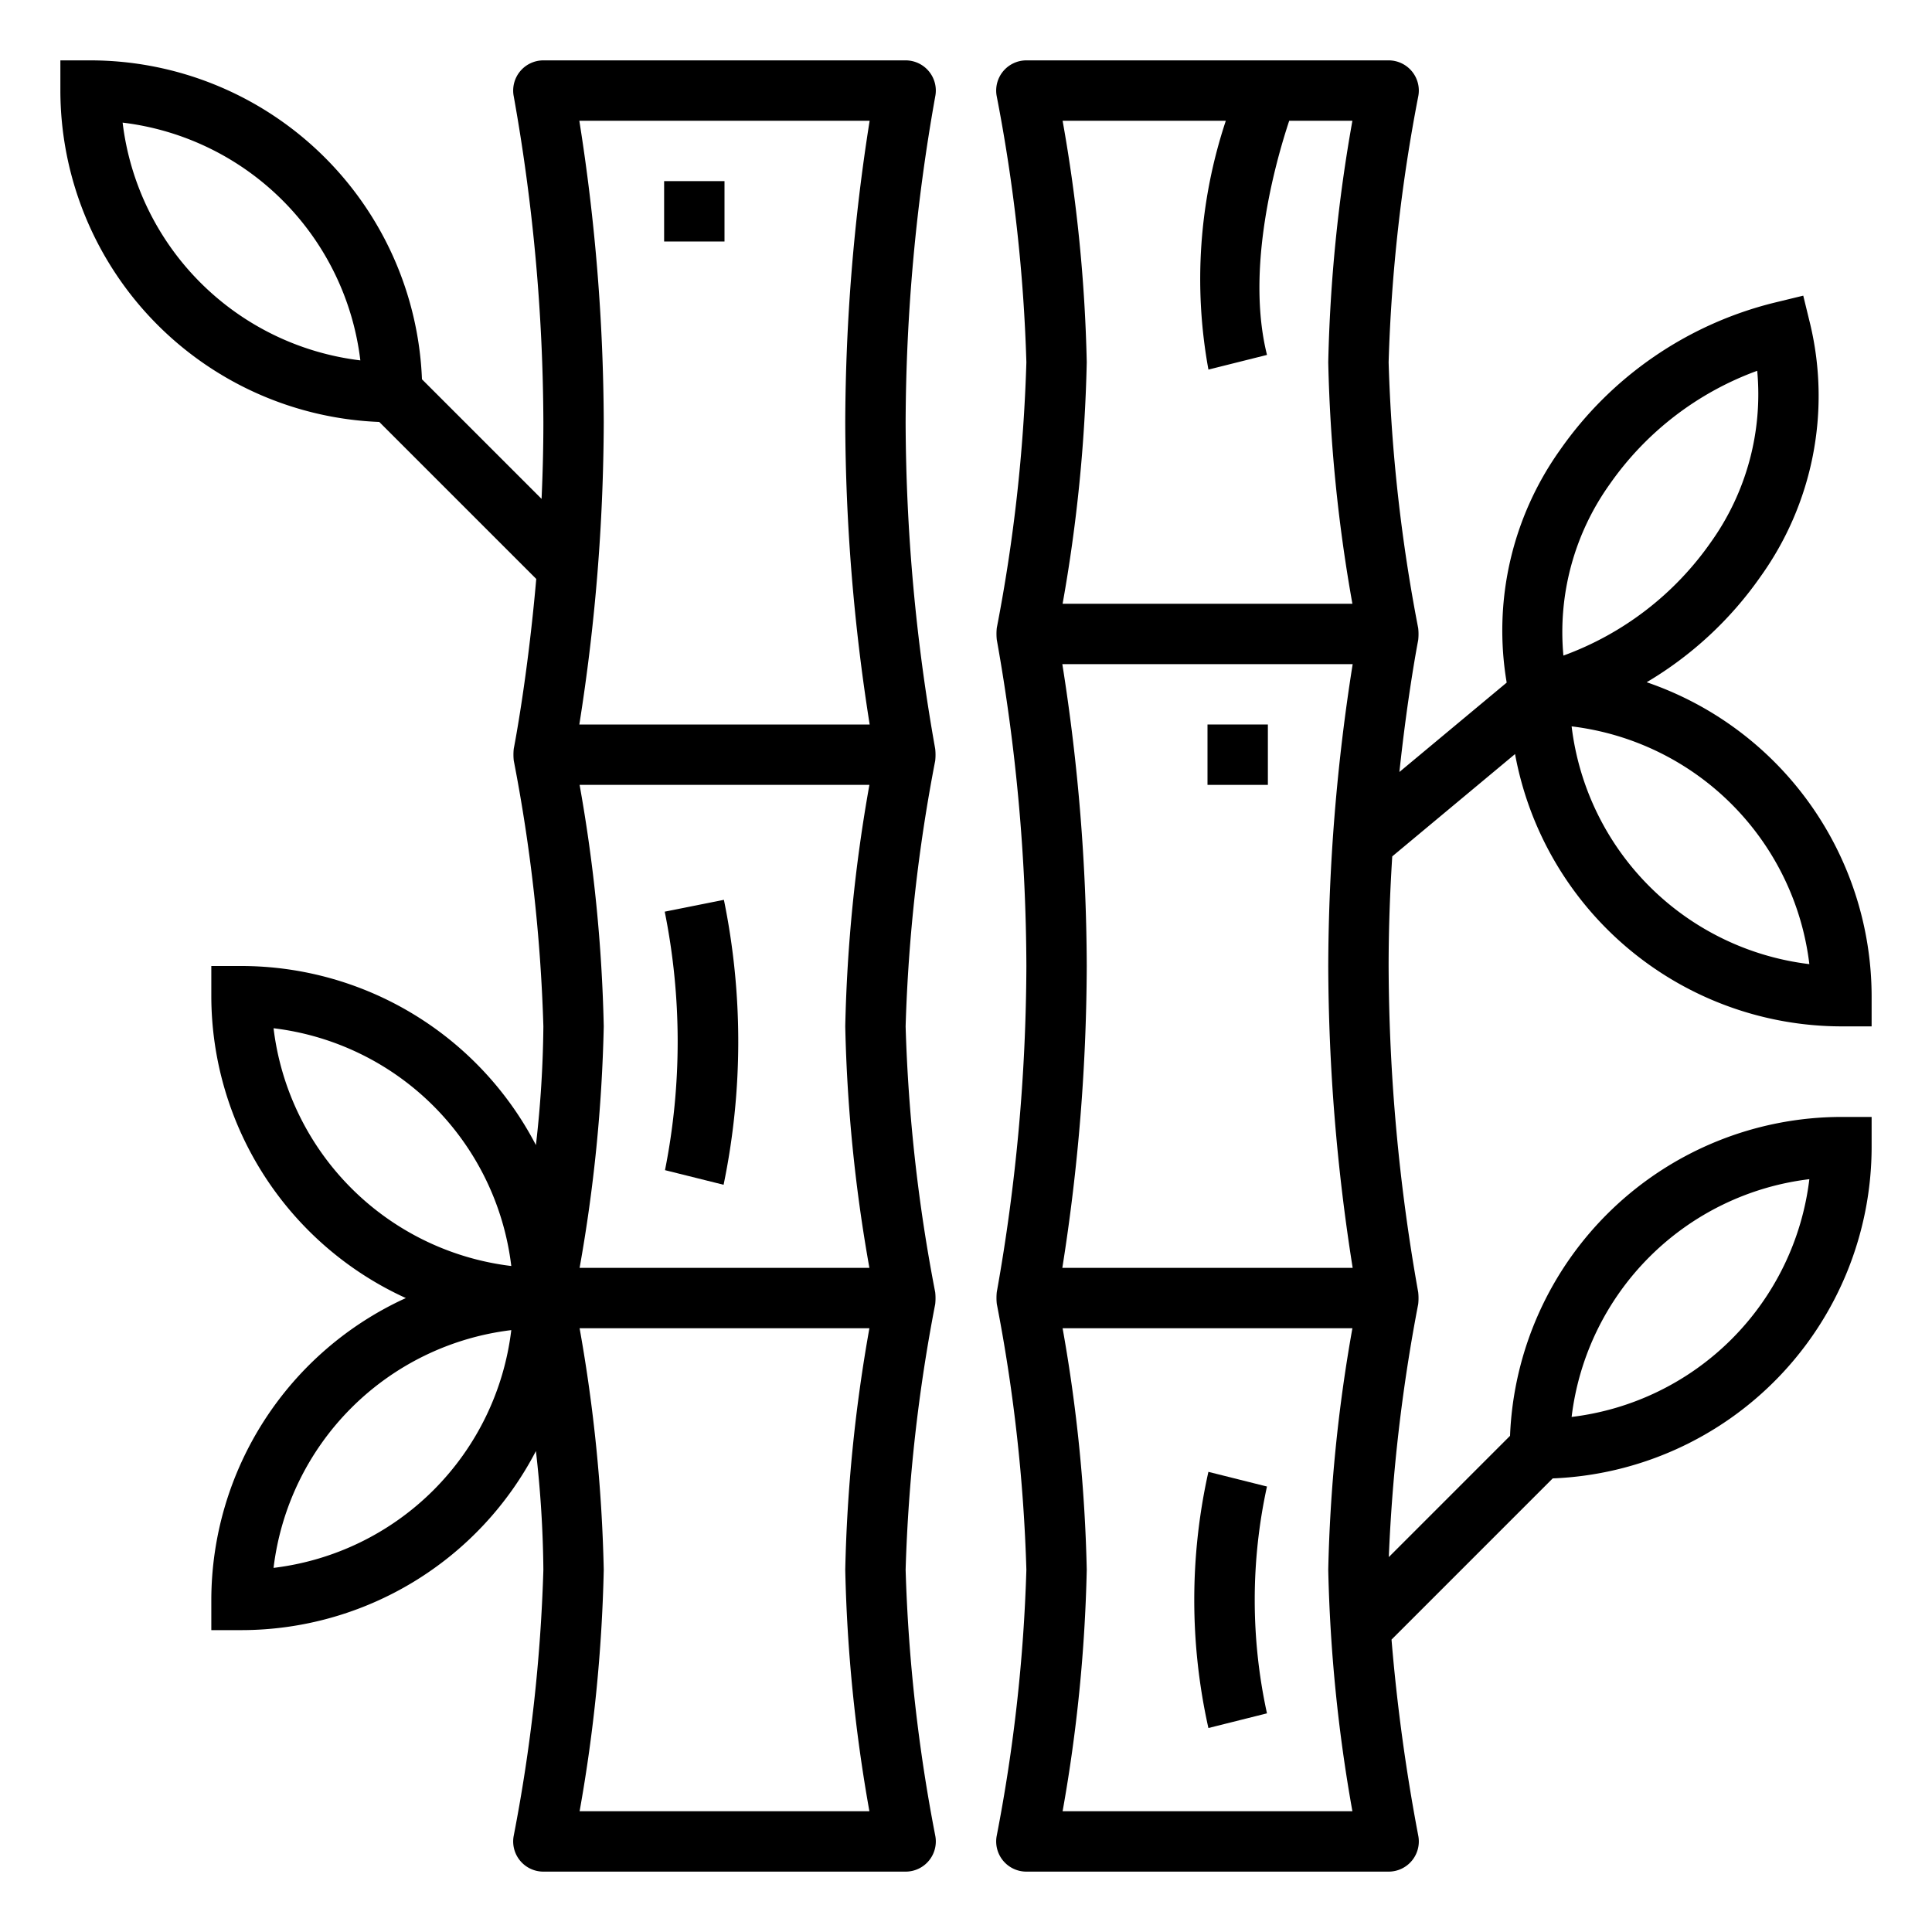
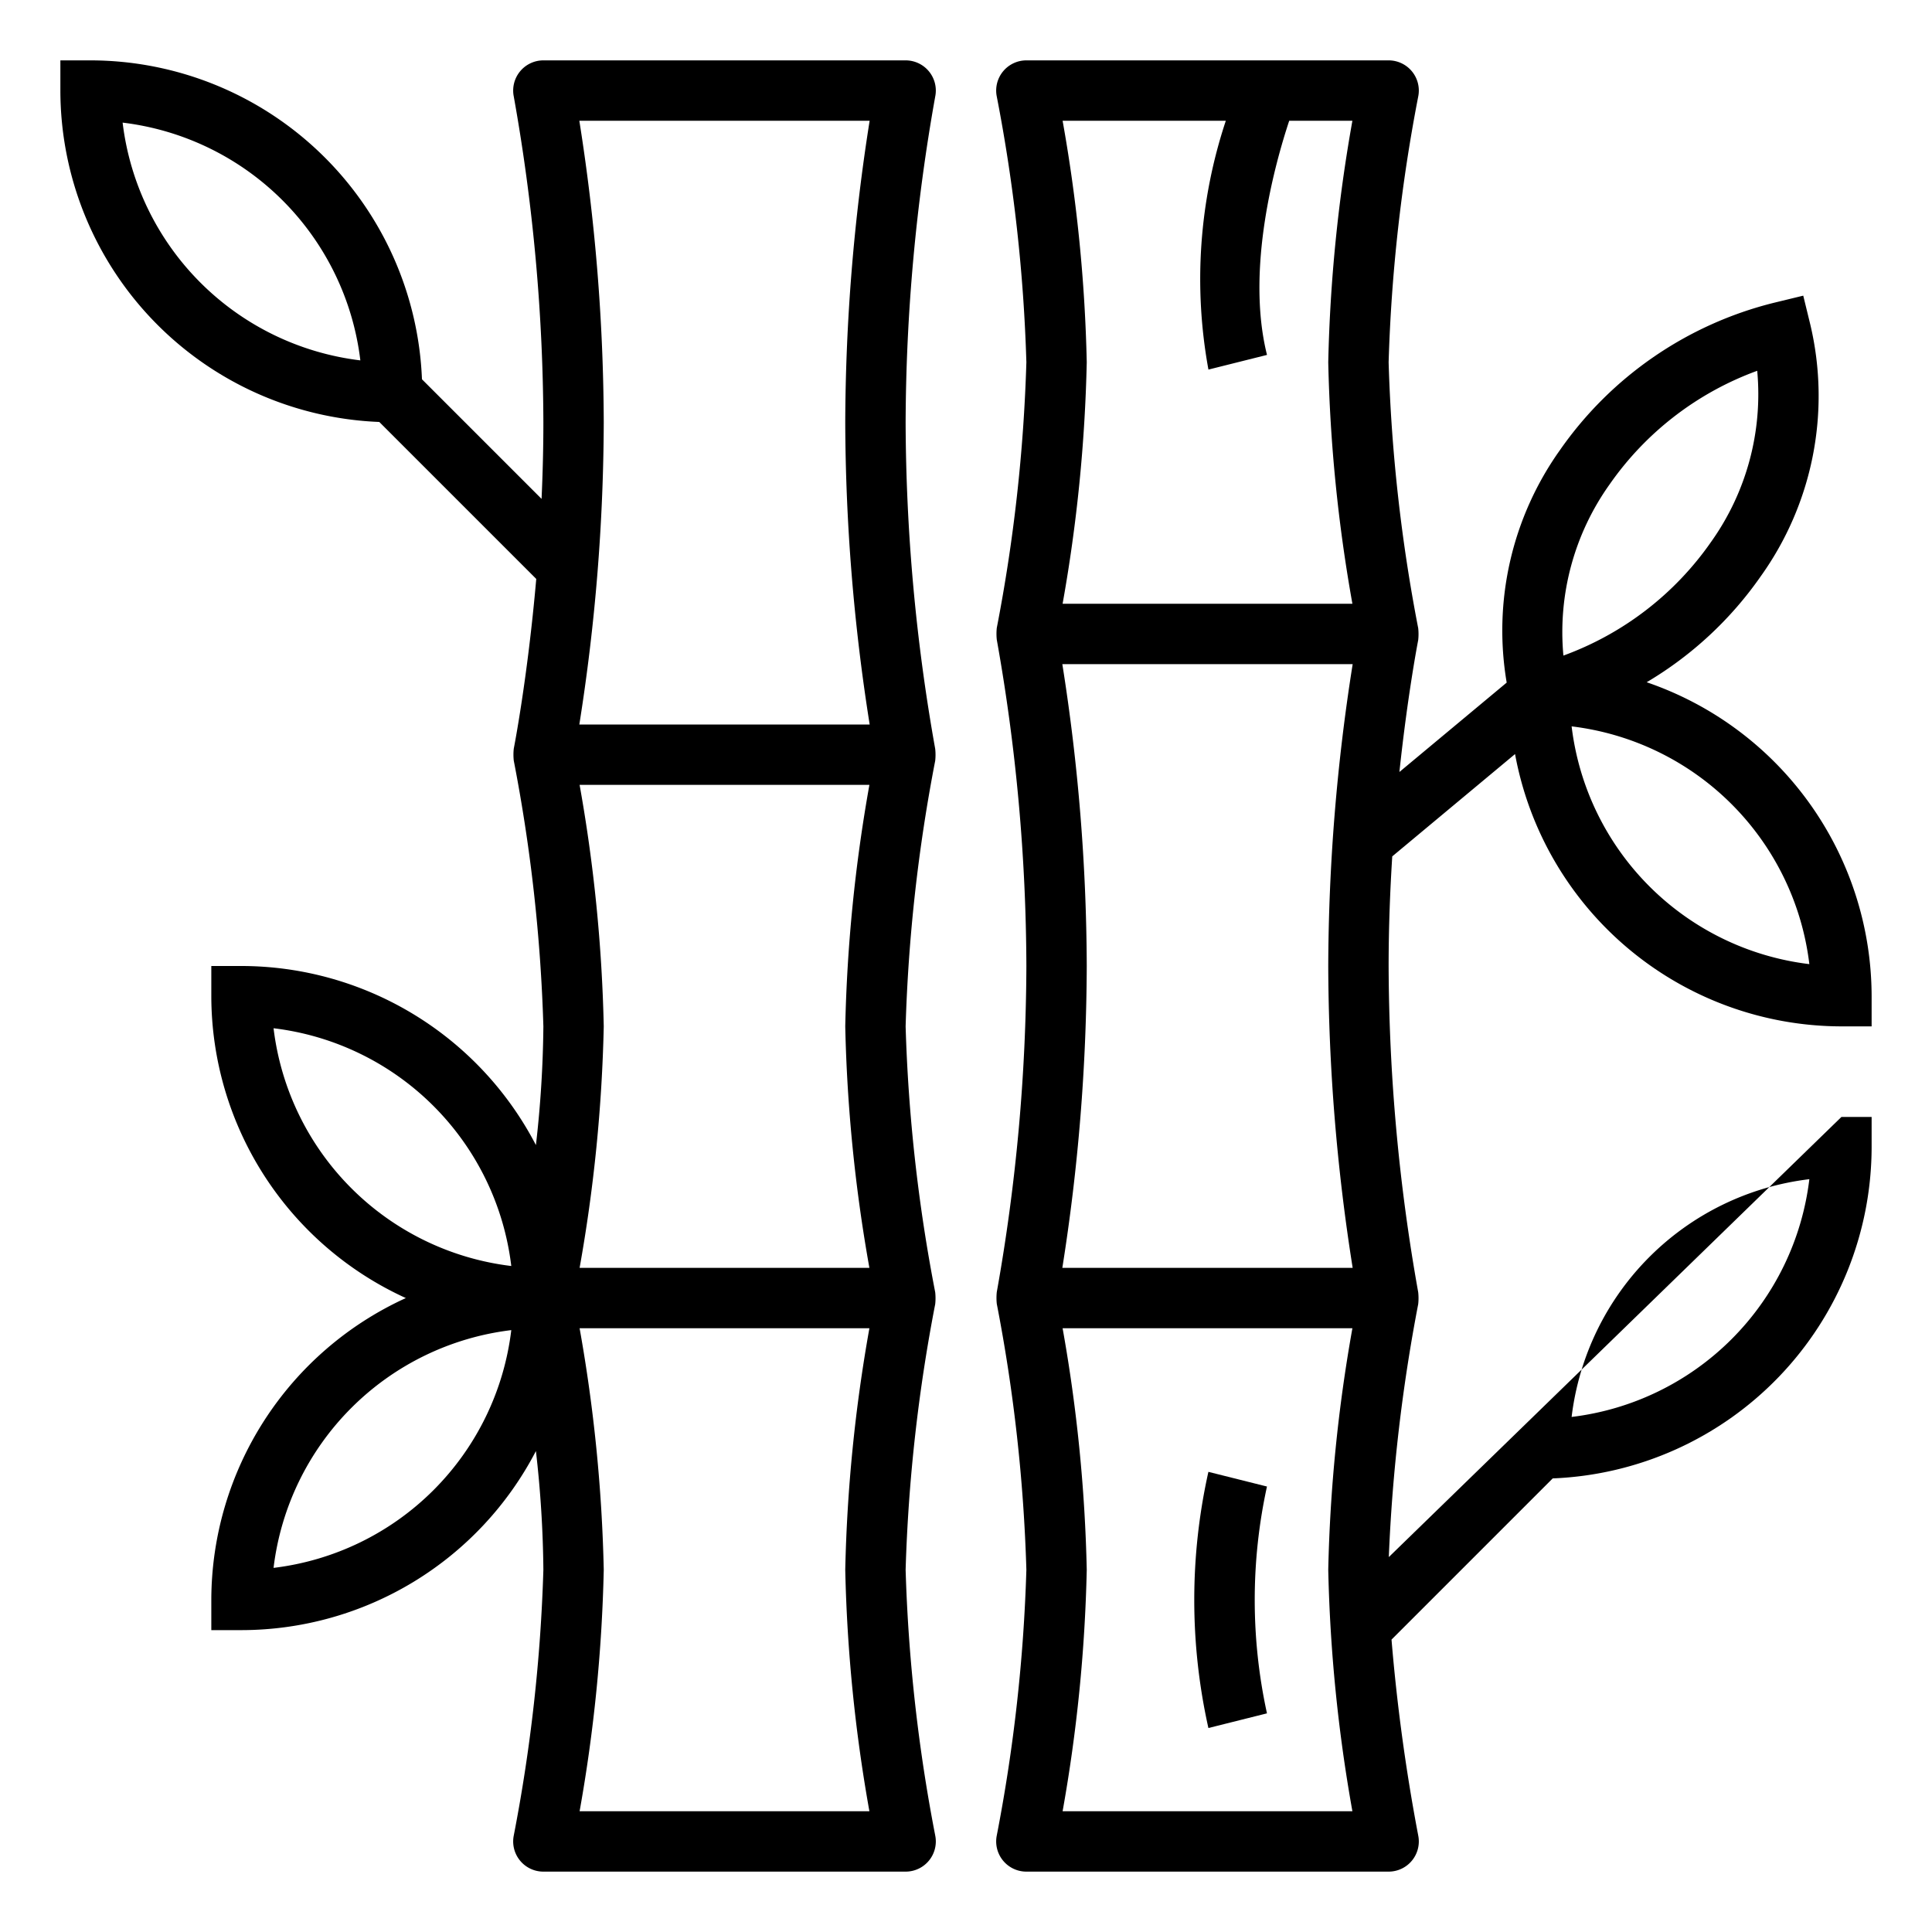
<svg xmlns="http://www.w3.org/2000/svg" viewBox="0 0 64 64" width="512" height="512">
  <g id="outline">
    <path d="M12.564,13.978l5.2,5.2c-.288,3.3-.739,5.592-.745,5.625a1.835,1.835,0,0,0,0,.392A54.676,54.676,0,0,1,18,34a37.072,37.072,0,0,1-.247,3.932A11.005,11.005,0,0,0,8,32H7v1a11.007,11.007,0,0,0,6.444,10A11.007,11.007,0,0,0,7,53v1H8a11.005,11.005,0,0,0,9.753-5.932A37.039,37.039,0,0,1,18,52a54.745,54.745,0,0,1-.98,8.8A1,1,0,0,0,18,62H30a1,1,0,0,0,.98-1.2A54.676,54.676,0,0,1,30,52a54.745,54.745,0,0,1,.98-8.8,1.835,1.835,0,0,0,0-.392A54.676,54.676,0,0,1,30,34a54.745,54.745,0,0,1,.98-8.8,1.835,1.835,0,0,0,0-.392A62.407,62.407,0,0,1,30,14a62.407,62.407,0,0,1,.98-10.8A1,1,0,0,0,30,2H18a1,1,0,0,0-.98,1.2A62.407,62.407,0,0,1,18,14c0,.867-.023,1.711-.06,2.526l-3.962-3.962A11,11,0,0,0,3,2H2V3A11,11,0,0,0,12.564,13.978ZM28.8,42H19.2a51.678,51.678,0,0,0,.8-8,51.678,51.678,0,0,0-.8-8h9.6a51.678,51.678,0,0,0-.8,8A51.678,51.678,0,0,0,28.8,42ZM9.062,34.062a9.016,9.016,0,0,1,7.875,7.876A9.018,9.018,0,0,1,9.062,34.062Zm0,17.876a9.018,9.018,0,0,1,7.875-7.876A9.016,9.016,0,0,1,9.062,51.938ZM28.8,60H19.2a51.678,51.678,0,0,0,.8-8,51.678,51.678,0,0,0-.8-8h9.6a51.678,51.678,0,0,0-.8,8A51.678,51.678,0,0,0,28.8,60Zm.008-56A64.945,64.945,0,0,0,28,14a64.945,64.945,0,0,0,.809,10H19.191A64.945,64.945,0,0,0,20,14a64.945,64.945,0,0,0-.809-10ZM11.937,11.938A9.018,9.018,0,0,1,4.062,4.062,9.016,9.016,0,0,1,11.937,11.938Z" />
-     <path d="M50.188,24.979A11.011,11.011,0,0,0,61,34h1V33a11.012,11.012,0,0,0-7.452-10.4,12.148,12.148,0,0,0,3.778-3.508,10.267,10.267,0,0,0,1.646-8.327l-.237-.971-.971.236a12.234,12.234,0,0,0-7.09,4.882,10.306,10.306,0,0,0-1.763,7.7l-3.554,2.961c.278-2.607.618-4.342.623-4.371a1.835,1.835,0,0,0,0-.392A54.676,54.676,0,0,1,46,12a54.745,54.745,0,0,1,.98-8.8A1,1,0,0,0,46,2H34a1,1,0,0,0-.98,1.2A54.676,54.676,0,0,1,34,12a54.745,54.745,0,0,1-.98,8.8,1.835,1.835,0,0,0,0,.392A62.407,62.407,0,0,1,34,32a62.407,62.407,0,0,1-.98,10.8,1.835,1.835,0,0,0,0,.392A54.676,54.676,0,0,1,34,52a54.745,54.745,0,0,1-.98,8.8A1,1,0,0,0,34,62H46a1,1,0,0,0,.98-1.2,62.224,62.224,0,0,1-.884-6.486l5.34-5.34A11,11,0,0,0,62,38V37H61A11,11,0,0,0,50.022,47.564L46.006,51.58A56.511,56.511,0,0,1,46.98,43.2a1.835,1.835,0,0,0,0-.392A62.407,62.407,0,0,1,46,32c0-1.268.048-2.489.12-3.631Zm9.749,6.959a9.018,9.018,0,0,1-7.875-7.876A9.016,9.016,0,0,1,59.937,31.938ZM53.321,16.045a10.227,10.227,0,0,1,4.889-3.762,8.426,8.426,0,0,1-1.531,5.672,10.227,10.227,0,0,1-4.889,3.762A8.426,8.426,0,0,1,53.321,16.045ZM35.191,22h9.618A64.945,64.945,0,0,0,44,32a64.945,64.945,0,0,0,.809,10H35.191A64.945,64.945,0,0,0,36,32,64.945,64.945,0,0,0,35.191,22ZM35.2,4h5.407a16.633,16.633,0,0,0-.576,8.243l1.94-.486c-.712-2.85.271-6.355.736-7.757H44.8a51.678,51.678,0,0,0-.8,8,51.678,51.678,0,0,0,.8,8H35.2a51.678,51.678,0,0,0,.8-8A51.678,51.678,0,0,0,35.2,4Zm0,56a51.678,51.678,0,0,0,.8-8,51.678,51.678,0,0,0-.8-8h9.6a51.678,51.678,0,0,0-.8,8,51.678,51.678,0,0,0,.8,8ZM59.937,39.062a9.016,9.016,0,0,1-7.875,7.876A9.018,9.018,0,0,1,59.937,39.062Z" />
+     <path d="M50.188,24.979A11.011,11.011,0,0,0,61,34h1V33a11.012,11.012,0,0,0-7.452-10.4,12.148,12.148,0,0,0,3.778-3.508,10.267,10.267,0,0,0,1.646-8.327l-.237-.971-.971.236a12.234,12.234,0,0,0-7.09,4.882,10.306,10.306,0,0,0-1.763,7.7l-3.554,2.961c.278-2.607.618-4.342.623-4.371a1.835,1.835,0,0,0,0-.392A54.676,54.676,0,0,1,46,12a54.745,54.745,0,0,1,.98-8.8A1,1,0,0,0,46,2H34a1,1,0,0,0-.98,1.2A54.676,54.676,0,0,1,34,12a54.745,54.745,0,0,1-.98,8.8,1.835,1.835,0,0,0,0,.392A62.407,62.407,0,0,1,34,32a62.407,62.407,0,0,1-.98,10.8,1.835,1.835,0,0,0,0,.392A54.676,54.676,0,0,1,34,52a54.745,54.745,0,0,1-.98,8.8A1,1,0,0,0,34,62H46a1,1,0,0,0,.98-1.2,62.224,62.224,0,0,1-.884-6.486l5.34-5.34A11,11,0,0,0,62,38V37H61L46.006,51.58A56.511,56.511,0,0,1,46.98,43.2a1.835,1.835,0,0,0,0-.392A62.407,62.407,0,0,1,46,32c0-1.268.048-2.489.12-3.631Zm9.749,6.959a9.018,9.018,0,0,1-7.875-7.876A9.016,9.016,0,0,1,59.937,31.938ZM53.321,16.045a10.227,10.227,0,0,1,4.889-3.762,8.426,8.426,0,0,1-1.531,5.672,10.227,10.227,0,0,1-4.889,3.762A8.426,8.426,0,0,1,53.321,16.045ZM35.191,22h9.618A64.945,64.945,0,0,0,44,32a64.945,64.945,0,0,0,.809,10H35.191A64.945,64.945,0,0,0,36,32,64.945,64.945,0,0,0,35.191,22ZM35.2,4h5.407a16.633,16.633,0,0,0-.576,8.243l1.94-.486c-.712-2.85.271-6.355.736-7.757H44.8a51.678,51.678,0,0,0-.8,8,51.678,51.678,0,0,0,.8,8H35.2a51.678,51.678,0,0,0,.8-8A51.678,51.678,0,0,0,35.2,4Zm0,56a51.678,51.678,0,0,0,.8-8,51.678,51.678,0,0,0-.8-8h9.6a51.678,51.678,0,0,0-.8,8,51.678,51.678,0,0,0,.8,8ZM59.937,39.062a9.016,9.016,0,0,1-7.875,7.876A9.018,9.018,0,0,1,59.937,39.062Z" />
    <path d="M40.03,48.757a19.451,19.451,0,0,0,0,8.486l1.94-.486a17.61,17.61,0,0,1,0-7.514Z" />
-     <path d="M22.02,30.2a21.818,21.818,0,0,1,.009,8.563l1.941.484a23.41,23.41,0,0,0,.01-9.439Z" />
-     <rect x="22" y="6" width="2" height="2" />
-     <rect x="40" y="24" width="2" height="2" />
  </g>
</svg>